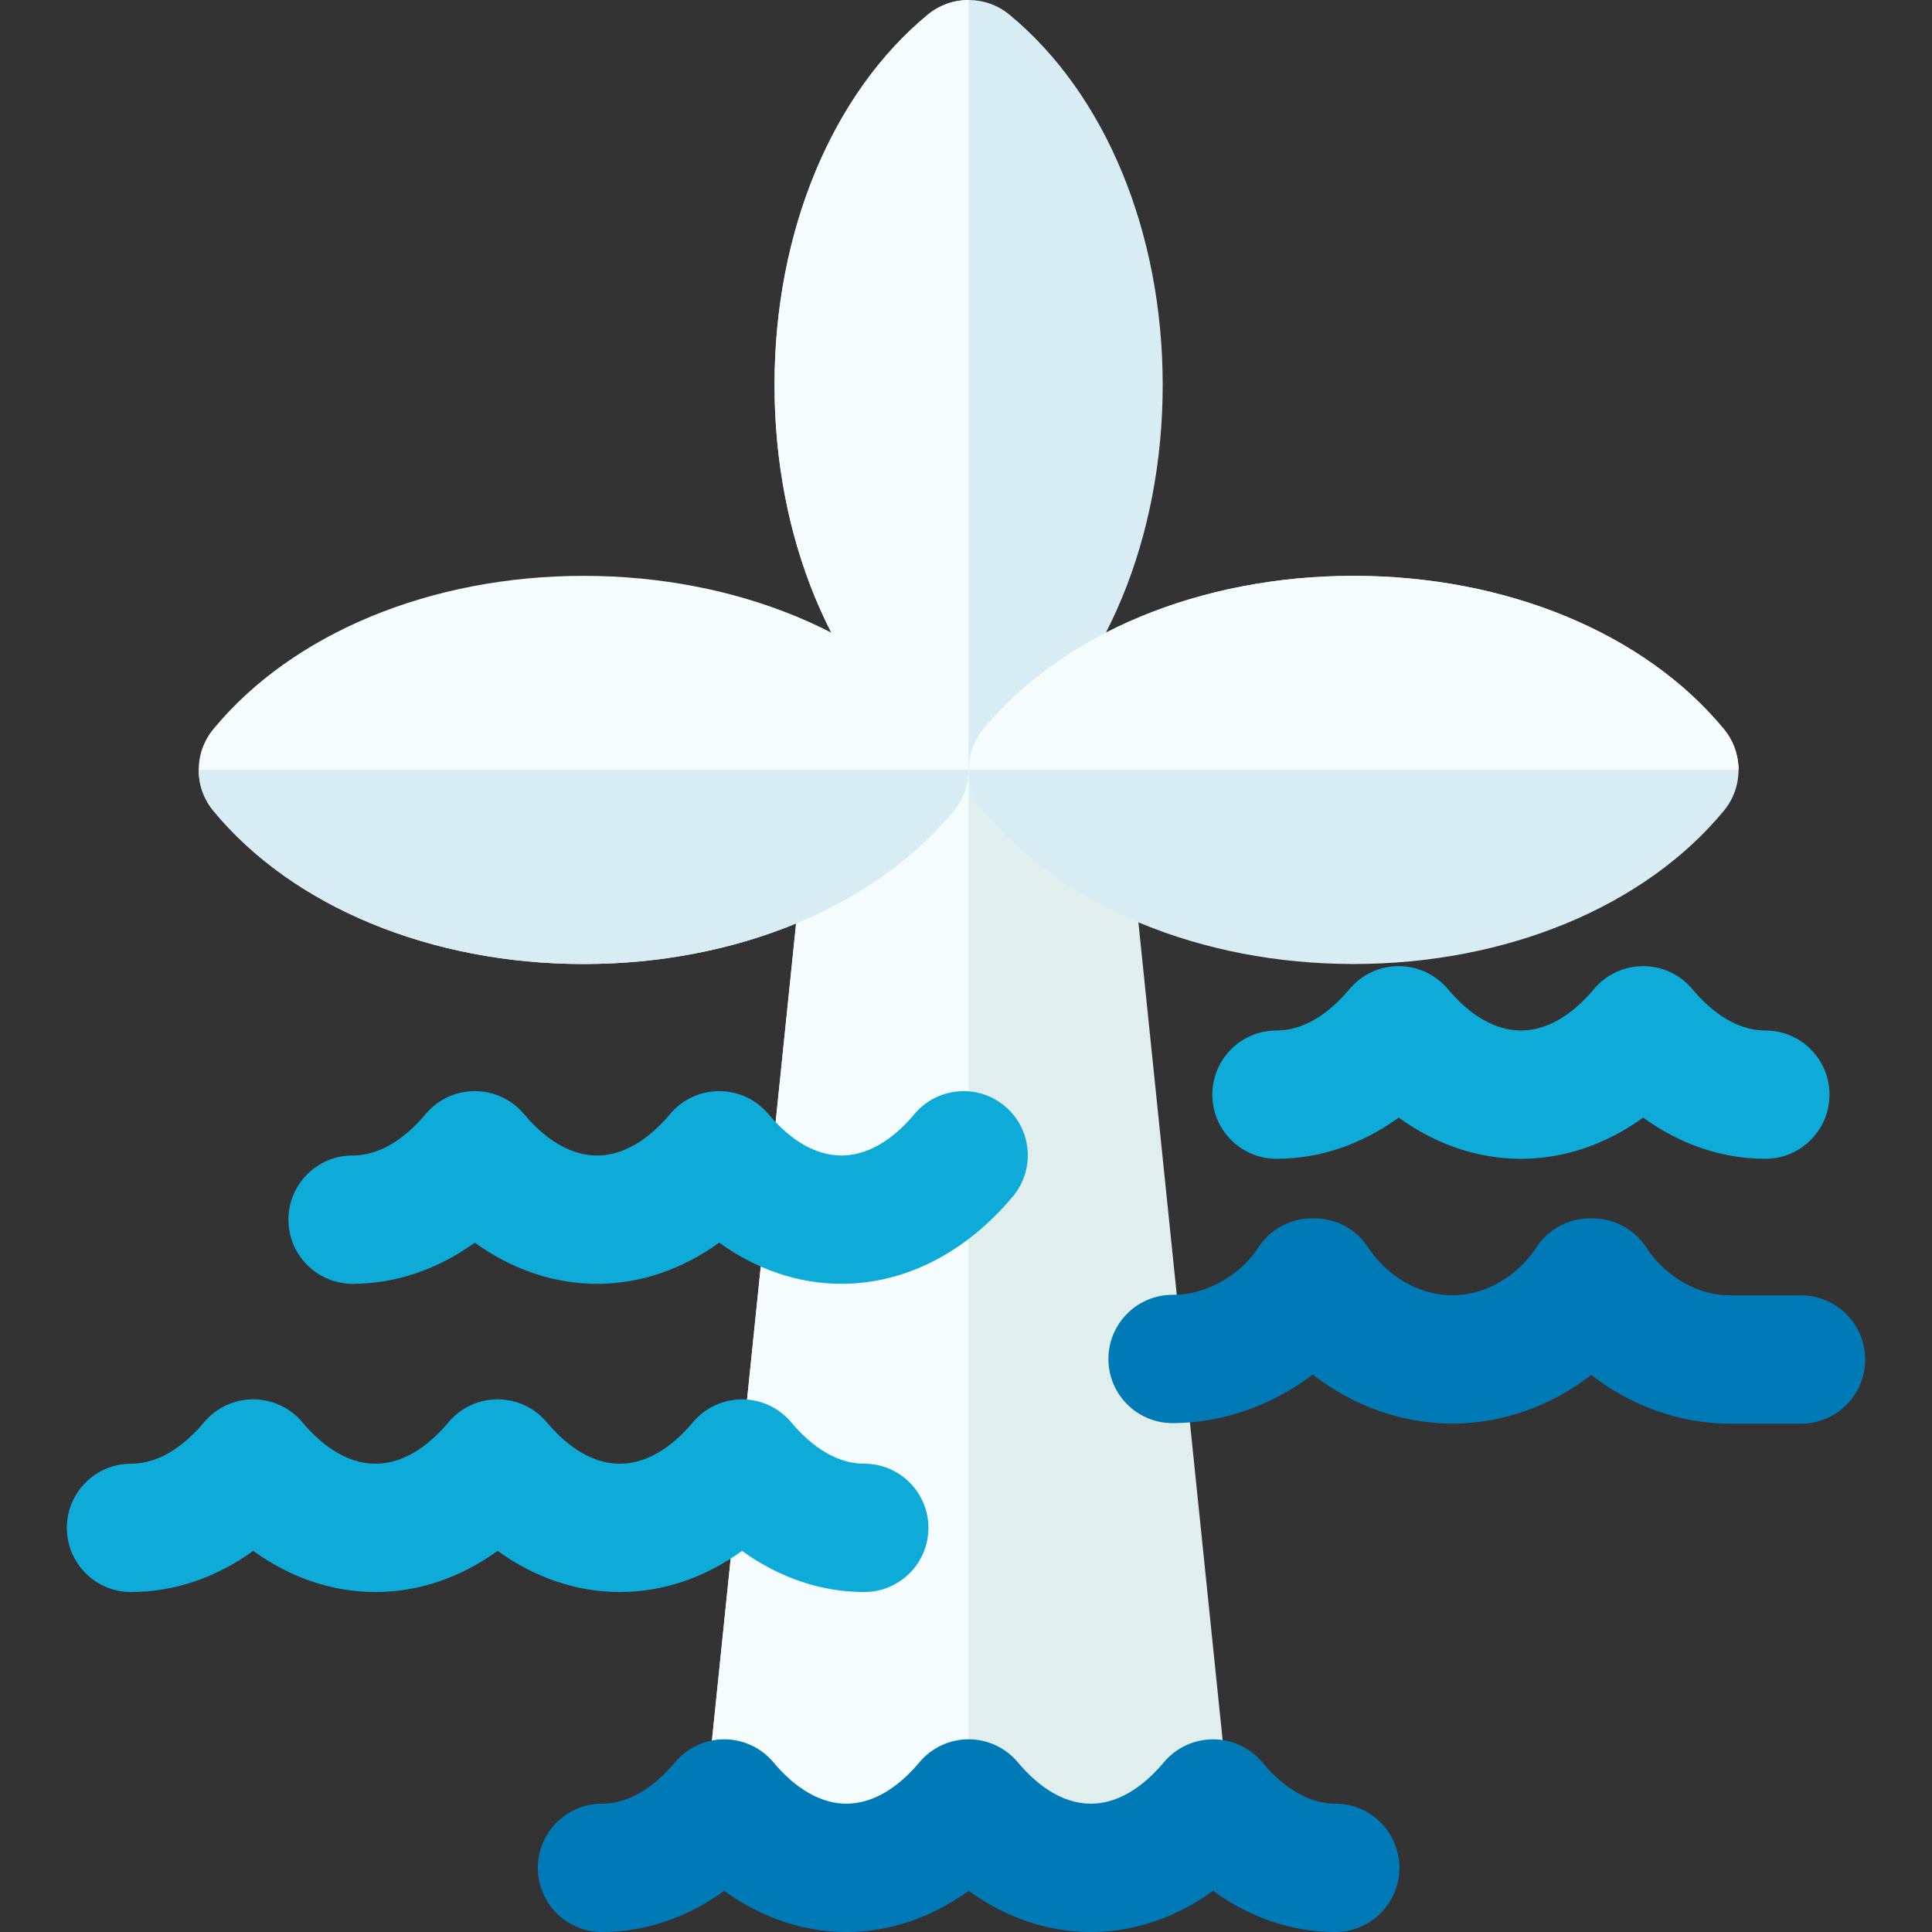
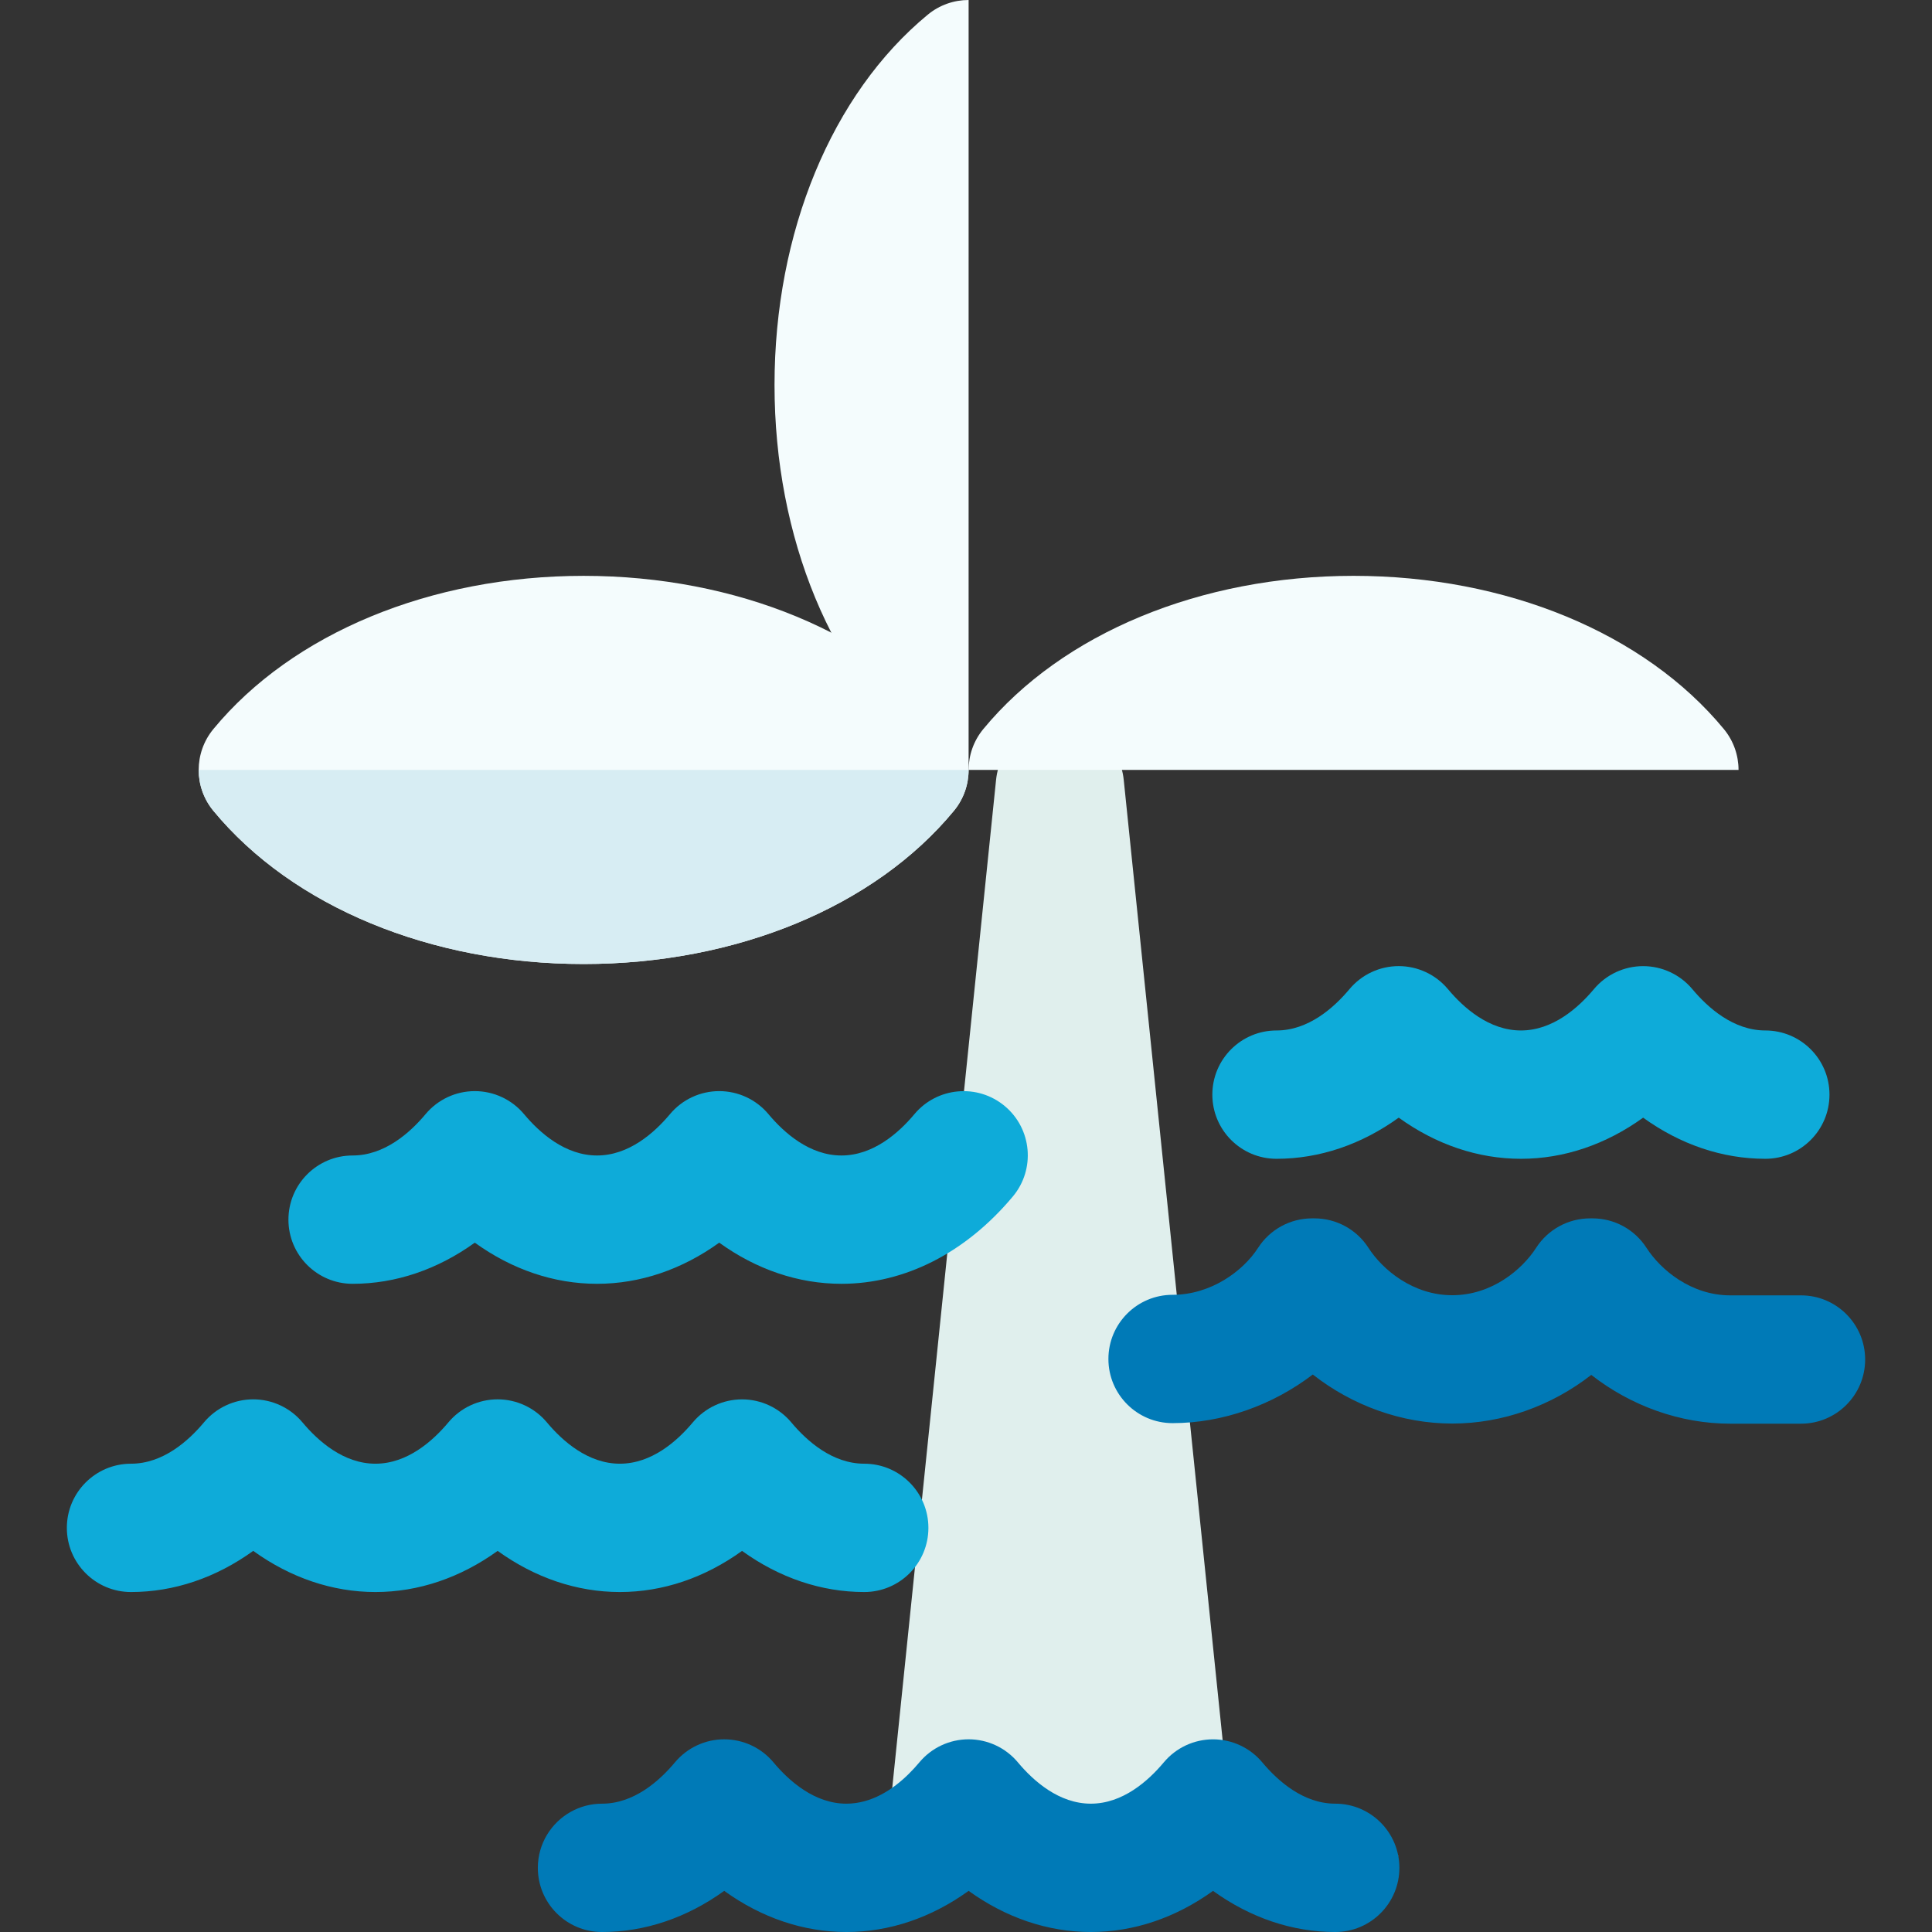
<svg xmlns="http://www.w3.org/2000/svg" height="800px" width="800px" version="1.1" id="Layer_1" viewBox="0 0 512.002 512.002" xml:space="preserve">
  <rect x="0" y="0" width="512.002" height="512.002" fill="#333333" stroke="none" />
-   <path style="fill:#E0EFED;" d="M325.821,478.708l-28.022-272.061c-0.893-8.67-8.197-15.261-16.914-15.261h-49.076  c-8.716,0-16.021,6.591-16.914,15.261l-28.022,272.061c-0.494,4.788,1.066,9.561,4.29,13.133c3.224,3.573,7.812,5.614,12.625,5.614  h105.12c4.813,0,9.401-2.039,12.625-5.614C324.755,488.268,326.315,483.496,325.821,478.708z" />
-   <path style="fill:#F4FCFD;" d="M256.693,191.385h-24.886c-8.716,0-16.021,6.591-16.914,15.261l-28.022,272.061  c-0.494,4.788,1.066,9.561,4.29,13.133c3.224,3.573,7.812,5.614,12.625,5.614h52.909L256.693,191.385z" />
-   <path style="fill:#D7EDF3;" d="M267.516,3.888c-6.283-5.184-15.361-5.184-21.645,0c-25.431,20.983-40.612,57.668-40.612,98.131  s15.182,77.149,40.612,98.131c3.141,2.593,6.982,3.888,10.822,3.888c3.841,0,7.68-1.297,10.822-3.888  c25.431-20.984,40.613-57.669,40.613-98.131C308.129,61.556,292.945,24.872,267.516,3.888z" />
+   <path style="fill:#E0EFED;" d="M325.821,478.708l-28.022-272.061c-0.893-8.67-8.197-15.261-16.914-15.261c-8.716,0-16.021,6.591-16.914,15.261l-28.022,272.061c-0.494,4.788,1.066,9.561,4.29,13.133c3.224,3.573,7.812,5.614,12.625,5.614  h105.12c4.813,0,9.401-2.039,12.625-5.614C324.755,488.268,326.315,483.496,325.821,478.708z" />
  <path style="fill:#F4FCFD;" d="M256.694,0c-3.841,0-7.681,1.296-10.824,3.888c-25.431,20.983-40.612,57.668-40.612,98.131  s15.182,77.149,40.612,98.131c3.141,2.593,6.982,3.888,10.822,3.888L256.694,0z" />
-   <path style="fill:#D7EDF3;" d="M456.844,214.862c5.184-6.283,5.184-15.361,0-21.645c-20.983-25.431-57.668-40.612-98.131-40.612  s-77.149,15.182-98.131,40.612c-2.593,3.141-3.888,6.982-3.888,10.822c0,3.841,1.297,7.68,3.888,10.822  c20.984,25.431,57.669,40.613,98.131,40.613C399.176,255.475,435.861,240.292,456.844,214.862z" />
  <g>
    <path style="fill:#F4FCFD;" d="M460.732,204.041c0-3.841-1.296-7.681-3.888-10.824c-20.983-25.431-57.668-40.612-98.131-40.612   s-77.149,15.182-98.131,40.612c-2.593,3.141-3.888,6.982-3.888,10.822L460.732,204.041z" />
    <path style="fill:#F4FCFD;" d="M56.541,193.218c-5.184,6.283-5.184,15.361,0,21.645c20.983,25.431,57.668,40.612,98.131,40.612   s77.149-15.182,98.131-40.612c2.593-3.141,3.888-6.982,3.888-10.822c0-3.841-1.297-7.68-3.888-10.822   c-20.984-25.431-57.669-40.613-98.131-40.613C114.21,152.604,77.525,167.787,56.541,193.218z" />
  </g>
  <path style="fill:#D7EDF3;" d="M52.653,204.038c0,3.841,1.296,7.681,3.888,10.824c20.983,25.431,57.668,40.612,98.131,40.612  s77.149-15.182,98.131-40.612c2.593-3.141,3.888-6.982,3.888-10.822L52.653,204.038z" />
  <g>
    <path style="fill:#0EABD9;" d="M93.444,340.224c11.419,0,22.523-3.793,32.384-10.905c9.863,7.111,20.97,10.905,32.389,10.905   s22.523-3.793,32.384-10.905c9.863,7.111,20.97,10.905,32.389,10.905c16.805,0,32.939-8.219,45.424-23.14   c6.026-7.203,5.074-17.925-2.129-23.953c-7.201-6.026-17.925-5.074-23.953,2.129c-4.182,4.998-10.933,10.956-19.342,10.956   c-8.413,0-15.164-5.962-19.346-10.962c-3.232-3.863-8.009-6.095-13.045-6.095s-9.813,2.233-13.044,6.098   c-4.181,5-10.929,10.96-19.339,10.96c-8.413,0-15.164-5.962-19.346-10.962c-3.232-3.863-8.009-6.095-13.045-6.095   c-5.037,0-9.813,2.233-13.044,6.098c-4.181,5-10.929,10.96-19.339,10.96c-9.391,0-17.004,7.613-17.004,17.004   C76.438,332.611,84.053,340.224,93.444,340.224z" />
    <path style="fill:#0EABD9;" d="M338.291,307.094c11.419,0,22.526-3.794,32.385-10.905c9.863,7.111,20.971,10.905,32.389,10.905   c11.416,0,22.521-3.791,32.382-10.901c9.862,7.109,20.967,10.901,32.383,10.901c9.391,0,17.004-7.613,17.004-17.004   c0-9.391-7.613-17.004-17.004-17.004c-8.411,0-15.161-5.957-19.342-10.955c-3.232-3.861-8.007-6.093-13.042-6.093   c-5.035,0-9.81,2.231-13.042,6.093c-4.181,4.998-10.931,10.955-19.341,10.955c-8.413,0-15.165-5.962-19.348-10.962   c-3.232-3.863-8.009-6.095-13.045-6.094c-5.037,0-9.814,2.234-13.044,6.099c-4.18,4.999-10.927,10.958-19.338,10.958   c-9.391,0-17.004,7.613-17.004,17.004C321.284,299.482,328.901,307.094,338.291,307.094z" />
  </g>
  <path style="fill:#007AB7;" d="M477.283,343.286h-18.725c-10.417,0-18.481-6.788-22.221-12.601c-3.13-4.864-8.517-7.804-14.3-7.804  h-0.643c-5.784,0-11.17,2.939-14.3,7.804c-3.728,5.796-11.785,12.564-22.22,12.564c-10.435,0-18.492-6.769-22.221-12.564  c-3.13-4.864-8.517-7.804-14.3-7.804h-0.643c-5.784,0-11.17,2.939-14.3,7.804c-3.988,6.198-12.542,12.454-22.664,12.454  c-9.391,0-17.004,7.613-17.004,17.004c0,9.391,7.613,17.004,17.004,17.004c13.274,0,26.524-4.768,37.16-12.884  c10.544,8.255,23.604,12.995,36.967,12.995c13.308,0,26.313-4.7,36.833-12.891c10.528,8.213,23.542,12.927,36.851,12.927h18.725  c9.391,0,17.004-7.613,17.004-17.004C494.287,350.899,486.673,343.286,477.283,343.286z" />
  <path style="fill:#0EABD9;" d="M67.107,411.001c9.863,7.111,20.971,10.905,32.389,10.905s22.524-3.794,32.384-10.905  c9.863,7.111,20.971,10.905,32.389,10.905c11.416,0,22.521-3.792,32.382-10.901c9.862,7.109,20.968,10.901,32.383,10.901l0,0  c9.391,0,17.004-7.613,17.004-17.004c0-9.391-7.613-17.004-17.004-17.004c-8.41,0-15.161-5.958-19.342-10.956  c-3.232-3.861-8.007-6.092-13.041-6.092c-5.034,0-9.81,2.231-13.042,6.093c-4.181,4.998-10.931,10.956-19.341,10.956  c-8.413,0-15.165-5.962-19.348-10.963c-3.232-3.863-8.009-6.094-13.045-6.094c-5.037,0-9.813,2.234-13.044,6.099  c-4.18,4.999-10.927,10.958-19.337,10.958c-8.413,0-15.165-5.962-19.348-10.963c-3.232-3.863-8.009-6.094-13.045-6.094  s-9.813,2.234-13.044,6.099c-4.18,4.999-10.927,10.958-19.337,10.958c-9.391,0-17.004,7.613-17.004,17.004  s7.613,17.004,17.004,17.004l0,0C46.14,421.906,57.246,418.113,67.107,411.001z" />
  <path style="fill:#007AB7;" d="M353.851,477.992c-8.41,0-15.161-5.958-19.342-10.956c-3.232-3.861-8.007-6.092-13.041-6.092  s-9.81,2.231-13.042,6.093c-4.181,4.998-10.931,10.956-19.341,10.956c-8.413,0-15.165-5.962-19.348-10.963  c-3.232-3.863-8.009-6.094-13.045-6.094c-5.037,0-9.813,2.234-13.044,6.099c-3.363,4.023-8.392,8.663-14.611,10.324  c-1.508,0.402-3.083,0.636-4.726,0.636c-8.413,0-15.165-5.962-19.348-10.963c-3.232-3.863-8.009-6.094-13.045-6.094  c-5.037,0-9.813,2.234-13.044,6.099c-4.18,4.999-10.927,10.958-19.337,10.958c-2.998,0-5.811,0.782-8.257,2.145  c-5.215,2.904-8.747,8.467-8.747,14.859c0,9.391,7.613,17.004,17.004,17.004c11.418,0,22.524-3.794,32.384-10.905  c9.863,7.111,20.971,10.905,32.389,10.905s22.524-3.794,32.384-10.905c9.863,7.111,20.971,10.905,32.389,10.905  c11.416,0,22.521-3.792,32.382-10.901c9.862,7.109,20.968,10.901,32.383,10.901c9.391,0,17.004-7.613,17.004-17.004  C370.851,485.608,363.241,477.992,353.851,477.992z" />
</svg>